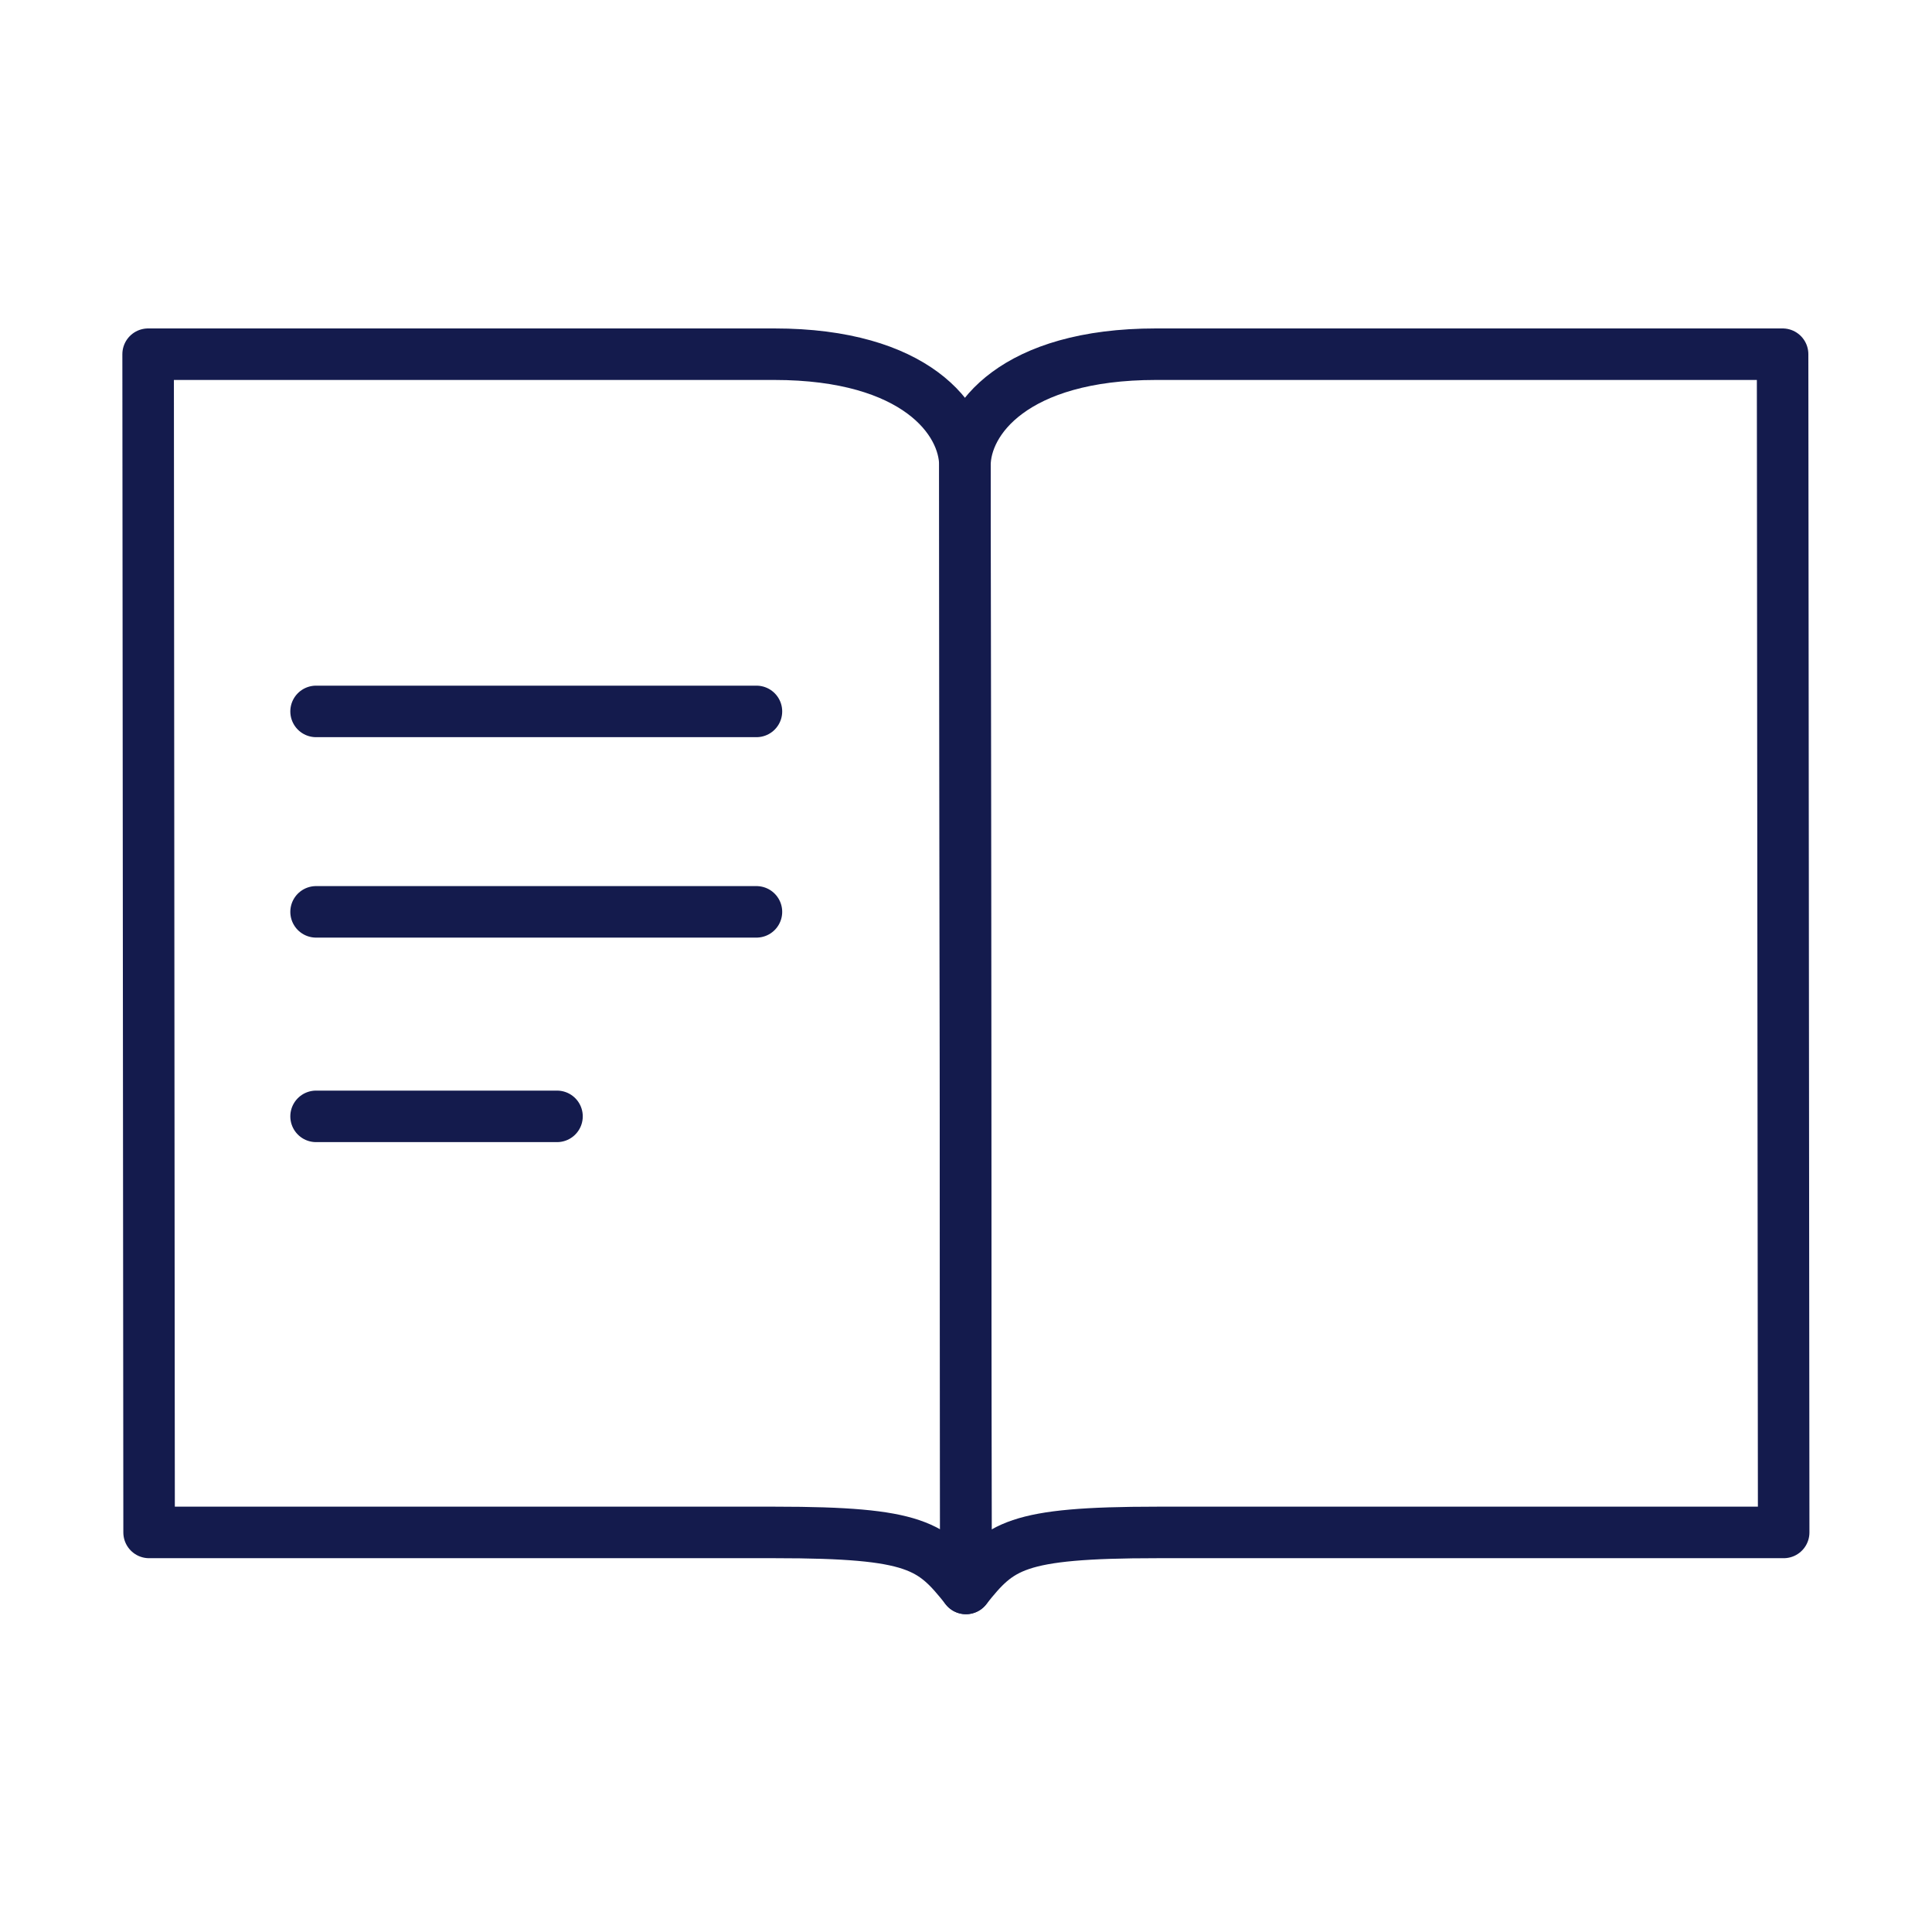
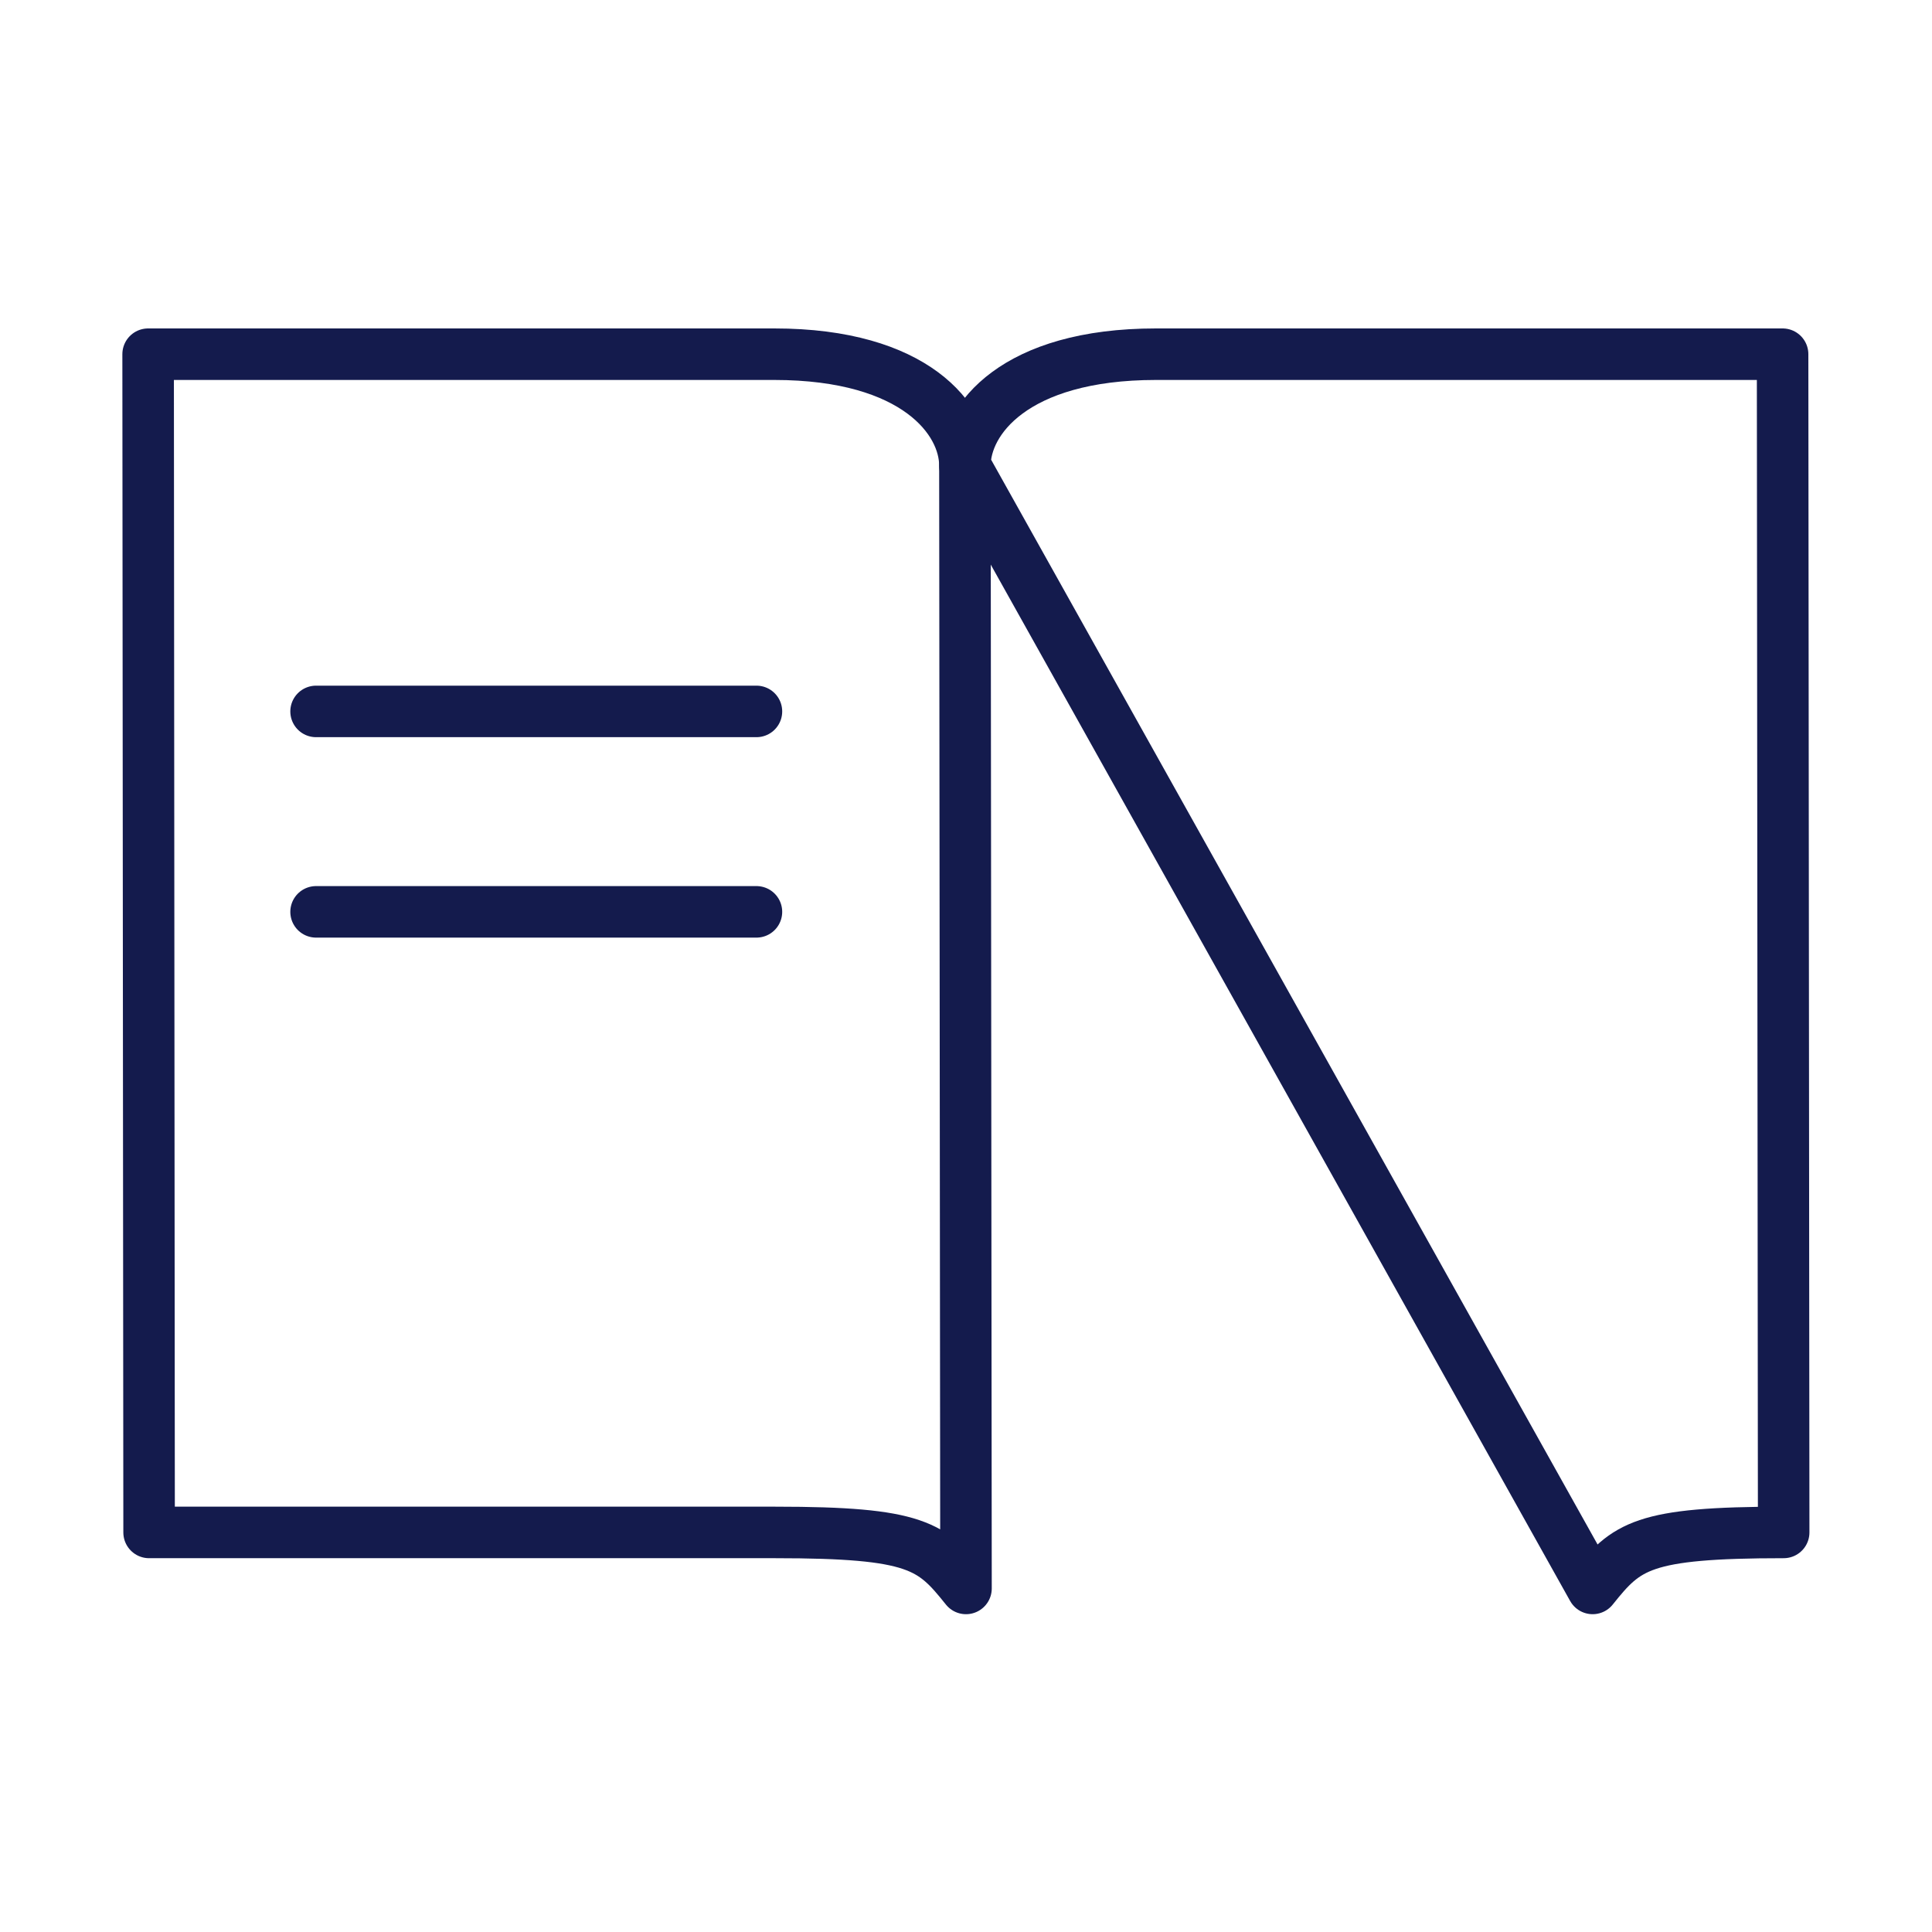
<svg xmlns="http://www.w3.org/2000/svg" width="75" height="75" viewBox="0 0 75 75">
  <defs>
    <clipPath id="clip-path">
      <rect id="Rechteck_2967" data-name="Rechteck 2967" width="66.992" height="51.413" transform="translate(-1 -1)" fill="none" stroke="#707070" stroke-width="2" />
    </clipPath>
    <clipPath id="clip-icon_75px_bibliothek">
      <rect width="75" height="75" />
    </clipPath>
  </defs>
  <g id="icon_75px_bibliothek" clip-path="url(#clip-icon_75px_bibliothek)">
    <g id="Gruppe_6756" data-name="Gruppe 6756">
-       <rect id="Rechteck_2933" data-name="Rechteck 2933" width="75" height="75" transform="translate(0.113)" fill="rgba(255,255,255,0)" opacity="0" />
-     </g>
+       </g>
    <g id="Gruppe_6782" data-name="Gruppe 6782" transform="translate(5 13)">
      <g id="Gruppe_6781" data-name="Gruppe 6781" clip-path="url(#clip-path)">
        <path id="Pfad_12509" data-name="Pfad 12509" d="M.788,46.489H25.1c5.491,0,6.084.528,7.4,2.174L32.458,5.075c0-1.765-1.907-4.325-7.4-4.325H.75Z" fill="none" stroke="#141B4D" stroke-linecap="round" stroke-linejoin="round" stroke-width="2" />
-         <path id="Pfad_12510" data-name="Pfad 12510" d="M64.242,46.489H39.912c-5.5,0-6.1.528-7.416,2.174L32.458,5.075C32.458,3.31,34.37.75,39.875.75H64.2Z" fill="none" stroke="#141B4D" stroke-linecap="round" stroke-linejoin="round" stroke-width="2" />
+         <path id="Pfad_12510" data-name="Pfad 12510" d="M64.242,46.489c-5.5,0-6.1.528-7.416,2.174L32.458,5.075C32.458,3.31,34.37.75,39.875.75H64.2Z" fill="none" stroke="#141B4D" stroke-linecap="round" stroke-linejoin="round" stroke-width="2" />
        <line id="Linie_697" data-name="Linie 697" x1="17.095" transform="translate(7.27 14.617)" fill="none" stroke="#141B4D" stroke-linecap="round" stroke-linejoin="round" stroke-width="2" />
        <line id="Linie_698" data-name="Linie 698" x1="17.095" transform="translate(7.27 22.398)" fill="none" stroke="#141B4D" stroke-linecap="round" stroke-linejoin="round" stroke-width="2" />
-         <line id="Linie_699" data-name="Linie 699" x1="9.353" transform="translate(7.27 30.337)" fill="none" stroke="#141B4D" stroke-linecap="round" stroke-linejoin="round" stroke-width="2" />
      </g>
    </g>
  </g>
</svg>